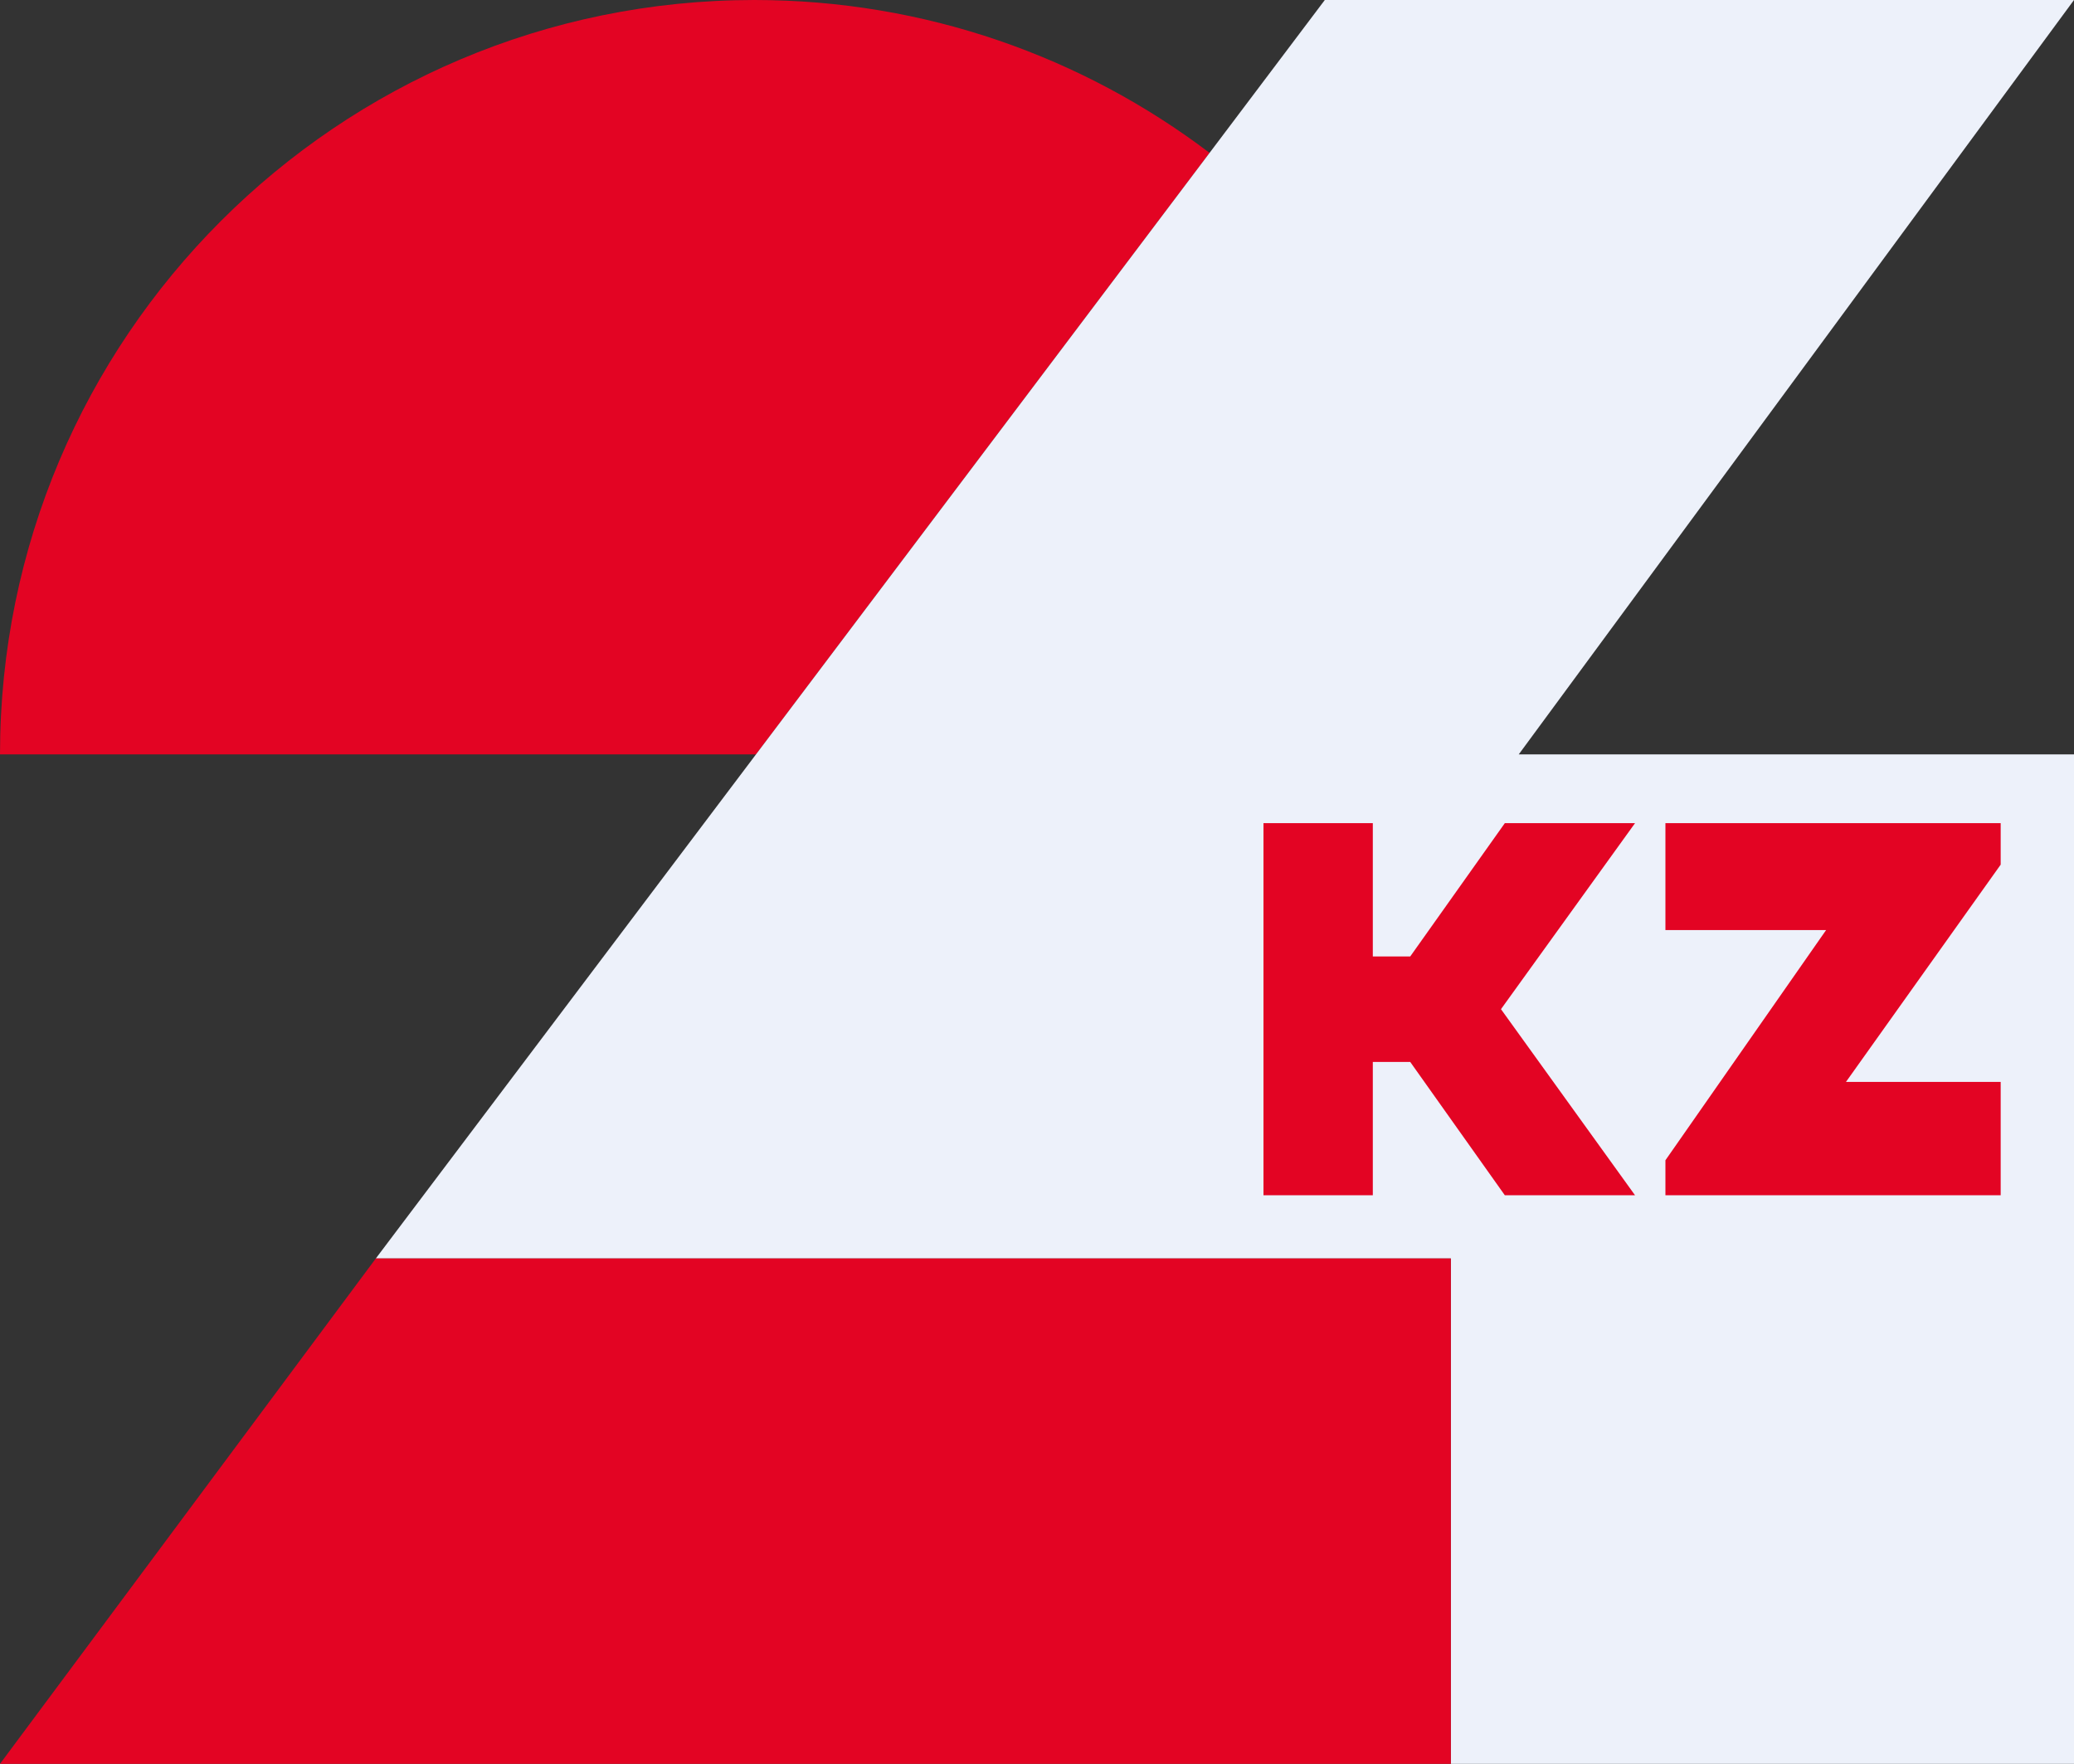
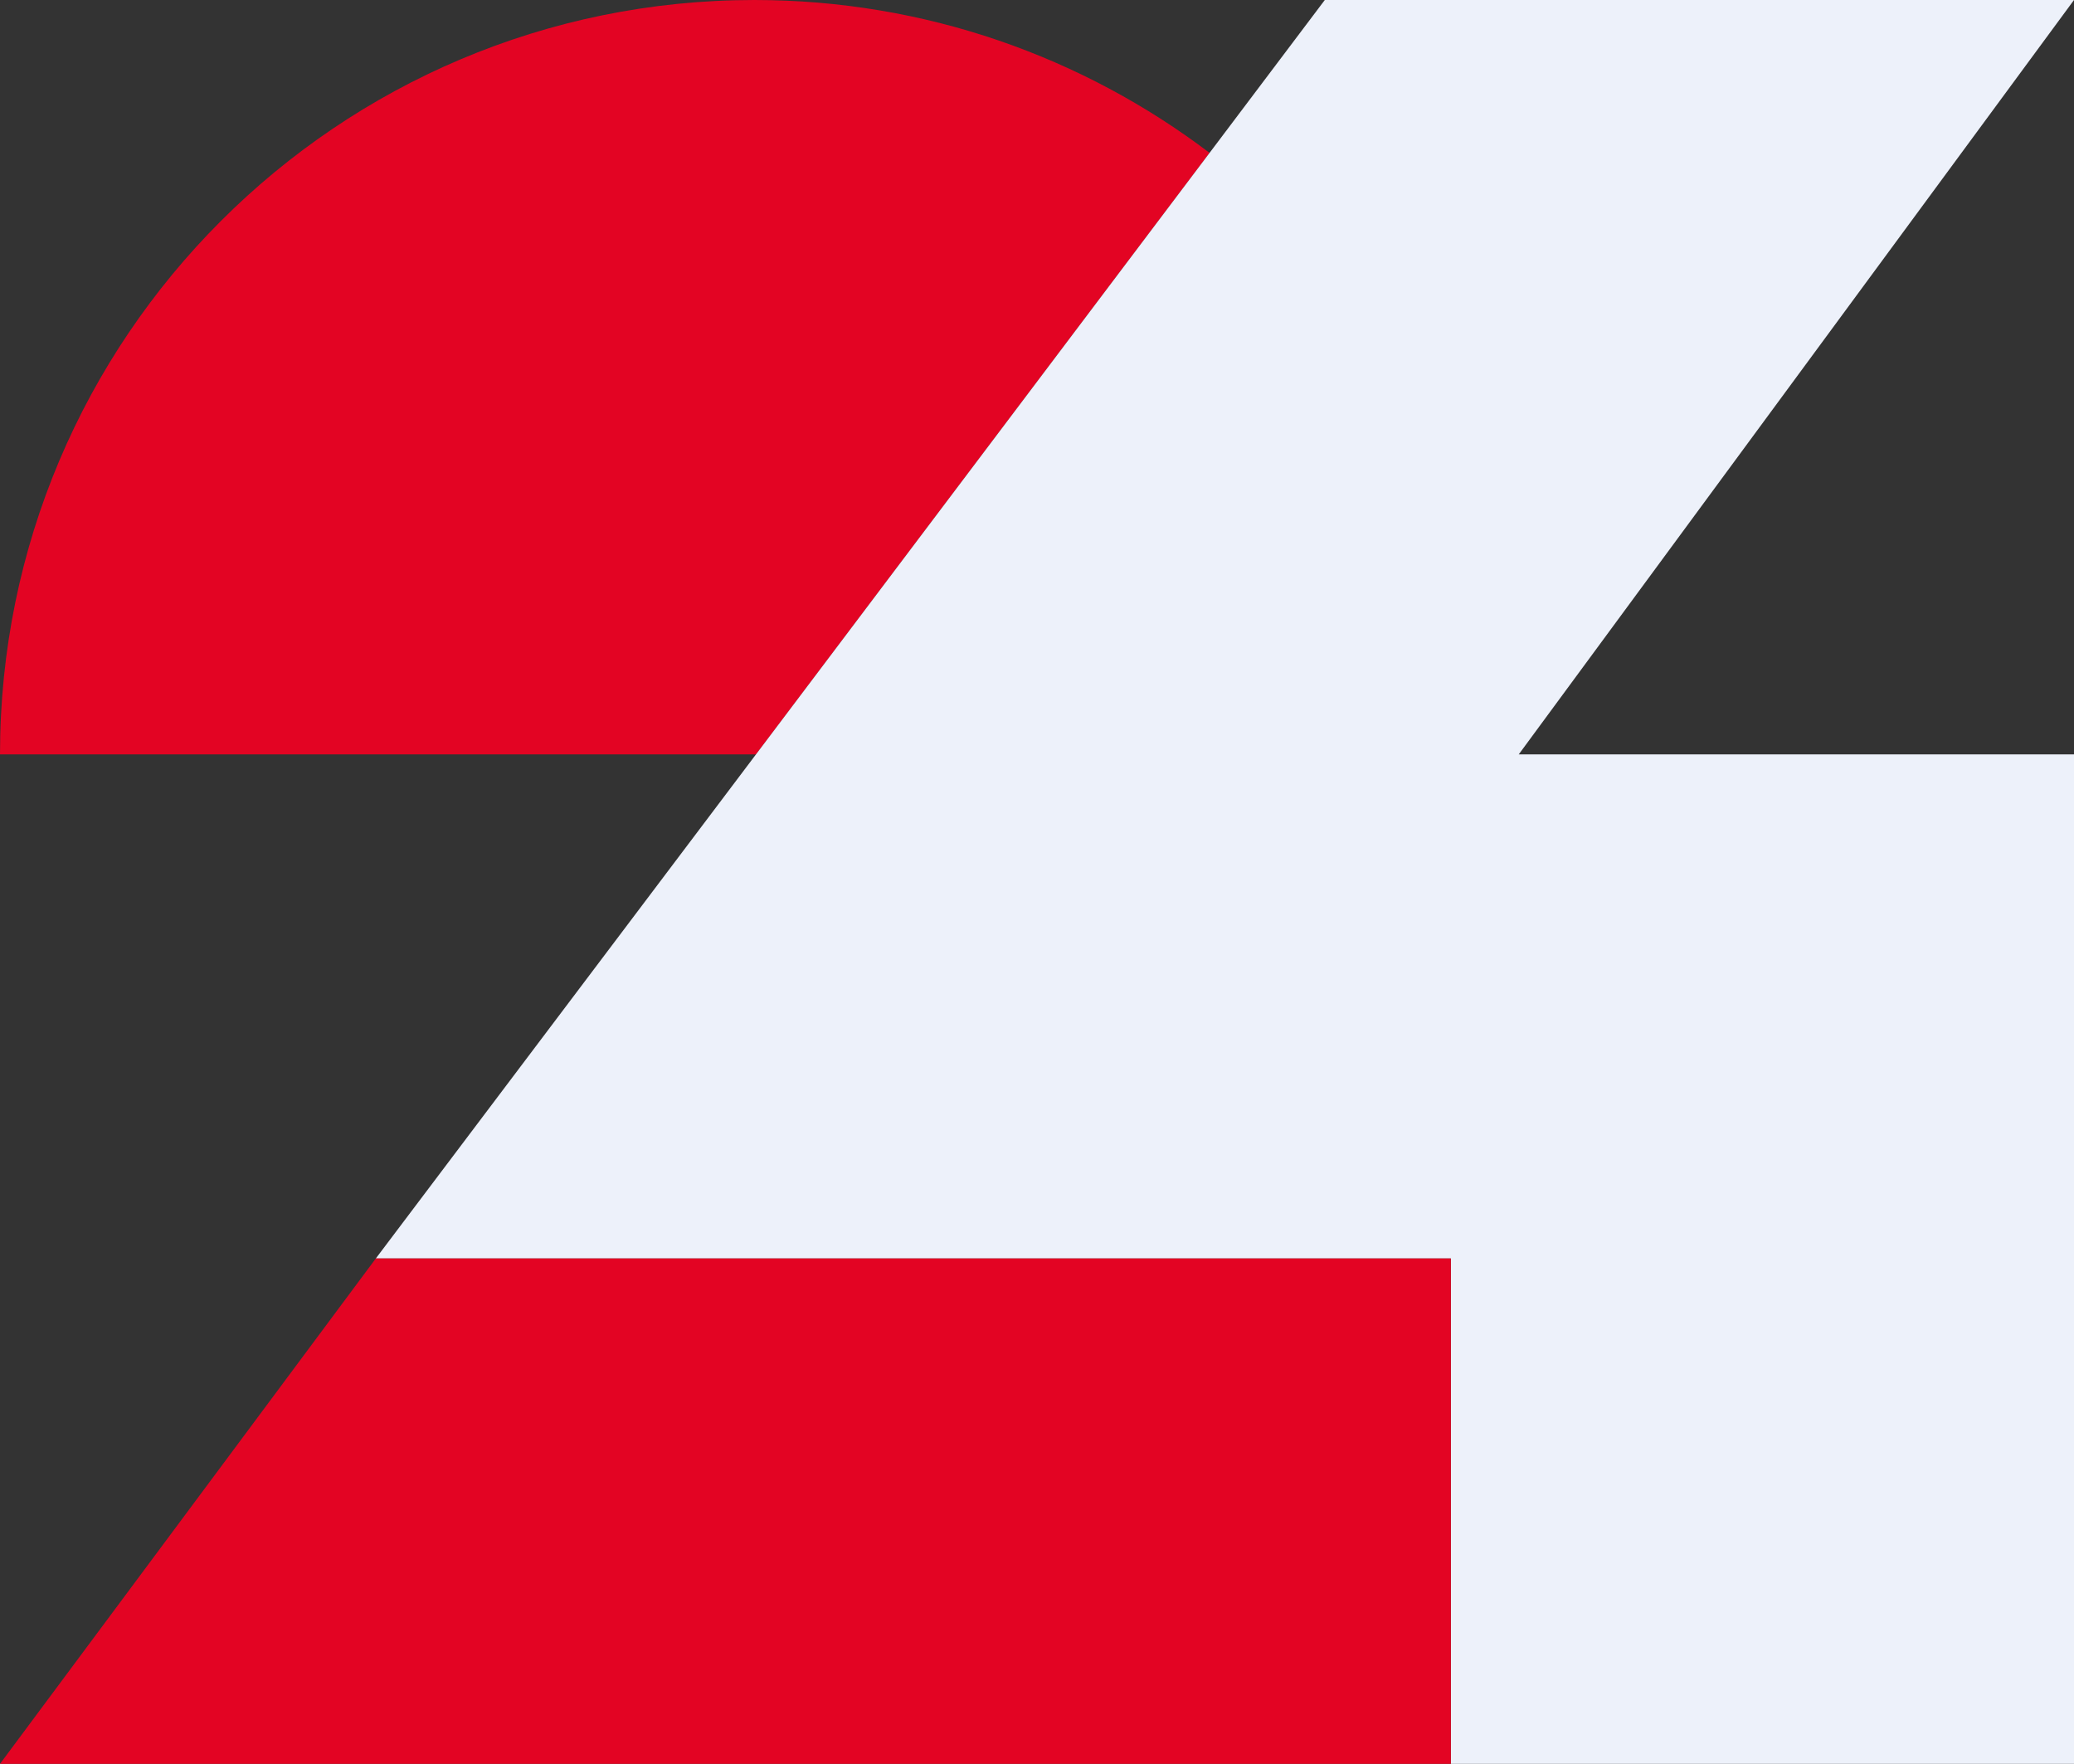
<svg xmlns="http://www.w3.org/2000/svg" id="Layer_2" data-name="Layer 2" width="313.15" height="266.28" viewBox="0 0 313.15 266.28">
  <rect x="0" y="0" width="313.15" height="266.28" fill="#333333" stroke="none" />
  <defs>
    <style>
      .cls-1 {
        fill: #edf1fa;
      }

      .cls-1, .cls-2 {
        stroke-width: 0px;
      }

      .cls-2 {
        fill: #e30423;
      }
    </style>
  </defs>
  <g id="Layer_1-2" data-name="Layer 1">
    <g>
      <g>
        <g>
-           <path class="cls-2" d="m113.89,0C50.99,0,0,50.99,0,113.89h114.14L182.63,23.08C163.52,8.6,139.71,0,113.89,0Z" />
+           <path class="cls-2" d="m113.89,0C50.99,0,0,50.99,0,113.89h114.14L182.63,23.08C163.52,8.6,139.71,0,113.89,0" />
          <polygon class="cls-1" points="313.15 0 200.03 0 182.63 23.08 114.14 113.89 56.74 189.99 219.06 189.99 219.06 266.28 313.15 266.28 313.15 113.89 229.31 113.89 313.15 0" />
        </g>
        <polygon class="cls-2" points="56.74 189.99 0 266.28 219.06 266.28 219.06 189.99 56.74 189.99" />
      </g>
-       <polygon class="cls-2" points="246.87 124.27 227.21 124.27 212.93 144.39 207.28 144.39 207.28 124.27 190.77 124.27 190.77 180.44 207.28 180.44 207.28 160.32 212.93 160.32 227.21 180.44 246.87 180.44 226.63 152.35 246.87 124.27" />
-       <polygon class="cls-2" points="251.46 124.27 302.08 124.27 302.08 130.53 278.72 163.33 302.08 163.33 302.08 180.44 251.46 180.44 251.46 175.16 275.72 140.41 251.46 140.41 251.46 124.27" />
    </g>
  </g>
</svg>